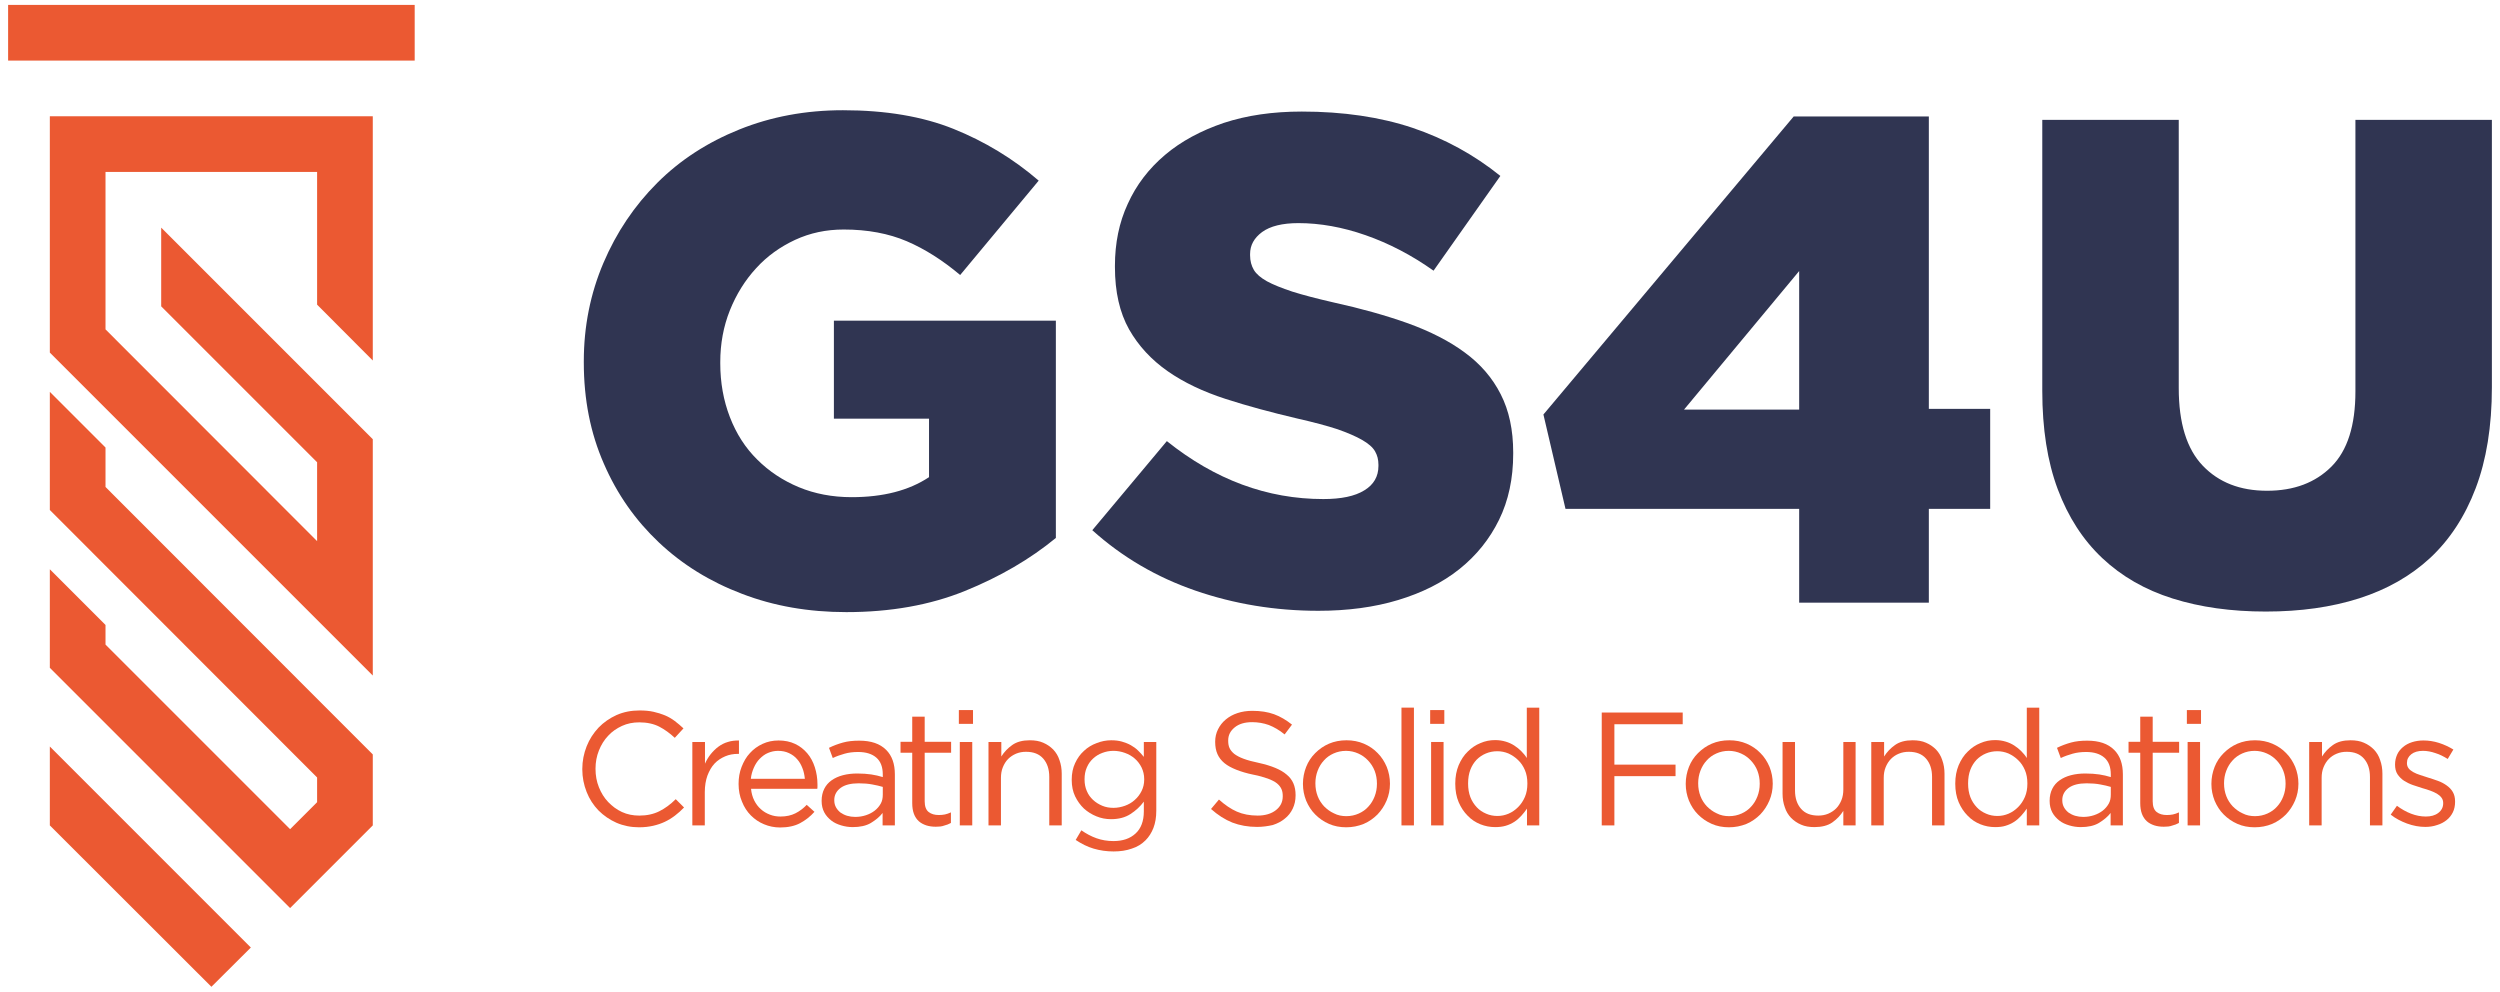
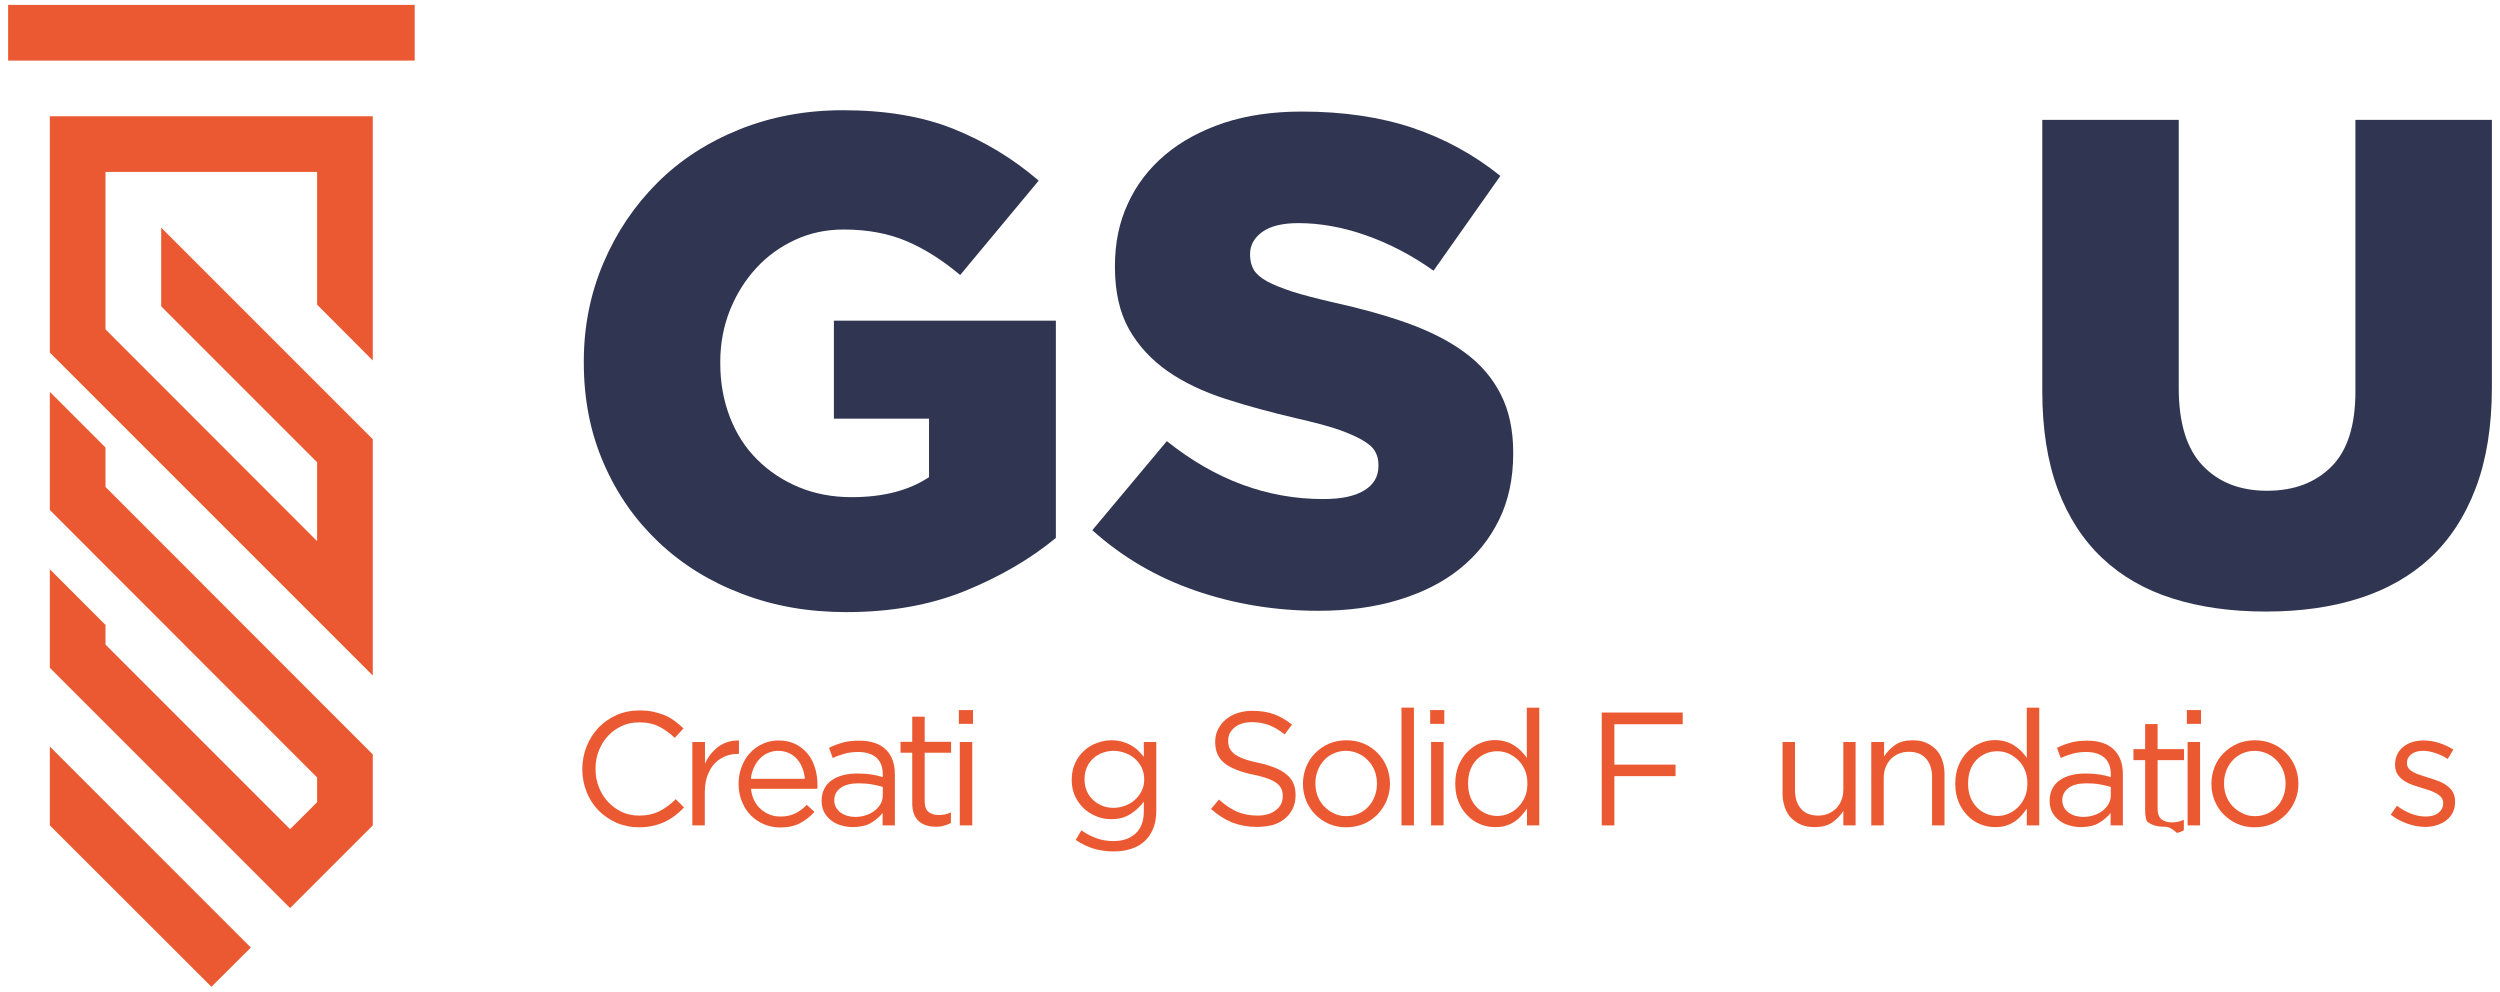
<svg xmlns="http://www.w3.org/2000/svg" version="1.1" id="Layer_1" x="0px" y="0px" viewBox="0 0 1324.5 525.4" style="enable-background:new 0 0 1324.5 525.4;" xml:space="preserve">
  <style type="text/css"> .st0{fill:#EB5932;} .st1{fill:#303552;} </style>
  <g>
    <g>
      <polygon class="st0" points="197.5,191 197.5,61.6 26.4,61.6 26.4,186.8 197.5,357.9 197.5,232.7 85.4,120.6 85.4,162.3 168,244.9 168,286.7 55.9,174.5 55.9,91.1 168,91.1 168,161.4 " />
      <polygon class="st0" points="132.9,502 112,522.8 26.4,437.3 26.4,395.5 " />
      <rect x="4.3" y="2.6" class="st0" width="215.4" height="29.5" />
      <polygon class="st0" points="55.9,258 55.9,237.1 26.4,207.6 26.4,270.2 168,411.9 168,425 153.7,439.3 55.9,341.5 55.9,331.1 26.4,301.6 26.4,353.8 153.7,481.1 197.5,437.3 197.5,399.7 " />
    </g>
    <g>
      <path class="st1" d="M448.4,324.3c-20,0-38.4-3.2-55.3-9.7c-16.9-6.4-31.6-15.5-44-27.2c-12.4-11.7-22.2-25.6-29.2-41.8 c-7.1-16.2-10.6-34-10.6-53.5v-0.7c0-18.5,3.5-35.9,10.4-52.1c6.9-16.2,16.4-30.3,28.5-42.4c12.1-12.1,26.6-21.5,43.5-28.3 c16.9-6.8,35.2-10.2,54.9-10.2c22.6,0,42.2,3.3,58.6,9.9c16.4,6.6,31.5,15.7,45.1,27.4l-41.6,50c-9.3-7.8-18.7-13.8-28.3-17.9 c-9.6-4.1-20.8-6.2-33.4-6.2c-9.3,0-17.8,1.8-25.8,5.5c-7.9,3.7-14.8,8.6-20.6,15c-5.8,6.3-10.5,13.8-13.9,22.3 c-3.4,8.5-5.1,17.7-5.1,27.4v0.7c0,10.2,1.7,19.7,5.1,28.5c3.4,8.8,8.2,16.3,14.5,22.5c6.2,6.2,13.6,11.1,22,14.6 c8.4,3.5,17.8,5.3,28,5.3c16.6,0,30.3-3.5,41-10.6v-31h-50.4v-51.9h117.6v115.1c-13.6,11.2-29.7,20.6-48.2,28.1 C492.7,320.6,471.7,324.3,448.4,324.3z" />
      <path class="st1" d="M698.5,323.6c-22.9,0-44.6-3.6-65.2-10.7c-20.6-7.1-38.8-17.8-54.6-32l39.5-47.2 c25.6,20.5,53.2,30.7,82.9,30.7c9.5,0,16.7-1.5,21.7-4.6c5-3,7.5-7.4,7.5-12.9v-0.7c0-2.7-0.6-5-1.8-7.1c-1.2-2.1-3.5-4.1-6.8-6 c-3.3-1.9-7.7-3.8-13.1-5.7c-5.5-1.8-12.6-3.7-21.4-5.7c-13.6-3.2-26.3-6.6-38-10.4c-11.7-3.8-21.9-8.6-30.5-14.6 c-8.6-6-15.5-13.4-20.5-22.2c-5-8.9-7.5-19.9-7.5-33v-0.7c0-11.9,2.2-22.9,6.8-32.8c4.5-10,11.1-18.6,19.7-25.9 c8.6-7.3,19.1-12.9,31.2-17c12.2-4,25.9-6,41.3-6c21.9,0,41.5,2.9,58.6,8.6c17.2,5.8,32.7,14.3,46.6,25.5l-35.4,50.2 c-11.7-8.3-23.7-14.5-36-18.8c-12.3-4.3-24.2-6.4-35.6-6.4c-8.5,0-14.9,1.6-19.2,4.7c-4.3,3.2-6.4,7-6.4,11.7v0.7 c0,2.9,0.7,5.5,2,7.7c1.3,2.2,3.7,4.2,6.9,6c3.3,1.8,7.8,3.6,13.5,5.5c5.7,1.8,13,3.7,21.7,5.7c14.6,3.2,27.8,6.9,39.6,11.1 c11.8,4.3,21.9,9.4,30.1,15.5c8.3,6.1,14.6,13.4,19,22.1c4.4,8.6,6.6,18.9,6.6,30.8v0.7c0,13.1-2.5,24.8-7.5,35 c-5,10.2-12,18.9-21,26.1c-9,7.2-19.9,12.6-32.5,16.4C728.2,321.7,714,323.6,698.5,323.6z" />
-       <path class="st1" d="M953.2,269.6H829.4l-11.7-50L950.3,61.7h71.6v154.9h32.5v53h-32.5v49.7h-68.7V269.6z M953.2,217v-73.4 l-61,73.4H953.2z" />
      <path class="st1" d="M1200.4,324c-18.3,0-34.7-2.3-49.3-6.9c-14.6-4.6-27-11.7-37.3-21.4c-10.2-9.6-18.1-21.8-23.6-36.5 c-5.5-14.7-8.2-32.1-8.2-52.1V63.5h72.3v142.1c0,18.5,4.2,32.2,12.7,41.1c8.5,8.9,19.8,13.3,34.1,13.3c14.3,0,25.6-4.3,34.1-12.8 c8.5-8.5,12.7-21.8,12.7-39.8V63.5h72.3v141.7c0,20.7-2.9,38.5-8.6,53.5c-5.7,15-13.8,27.3-24.1,36.9 c-10.4,9.6-22.9,16.7-37.6,21.4C1235.2,321.7,1218.7,324,1200.4,324z" />
    </g>
    <g>
      <path class="st0" d="M338.6,438.3c-4.3,0-8.3-0.8-12-2.4c-3.6-1.6-6.8-3.8-9.5-6.5c-2.7-2.8-4.8-6-6.3-9.8 c-1.5-3.8-2.3-7.8-2.3-12v-0.2c0-4.2,0.8-8.2,2.3-12c1.5-3.8,3.6-7,6.3-9.9c2.7-2.8,5.9-5,9.6-6.7c3.7-1.6,7.7-2.4,12.1-2.4 c2.7,0,5.2,0.2,7.4,0.7c2.2,0.5,4.2,1.1,6.1,1.9c1.9,0.8,3.6,1.8,5.2,3c1.6,1.2,3.1,2.5,4.6,3.9l-4.6,5c-2.6-2.4-5.3-4.4-8.2-5.9 c-2.9-1.5-6.5-2.3-10.6-2.3c-3.3,0-6.4,0.6-9.2,1.9c-2.8,1.3-5.3,3-7.3,5.2c-2.1,2.2-3.7,4.8-4.9,7.8c-1.2,3-1.8,6.2-1.8,9.6v0.2 c0,3.5,0.6,6.7,1.8,9.7c1.2,3,2.8,5.6,4.9,7.8c2.1,2.2,4.5,4,7.3,5.3c2.8,1.3,5.9,1.9,9.2,1.9c4.1,0,7.6-0.8,10.6-2.3 c3-1.5,5.9-3.6,8.7-6.4l4.4,4.4c-1.5,1.6-3.1,3-4.8,4.3c-1.7,1.3-3.5,2.4-5.4,3.3c-1.9,0.9-4,1.6-6.2,2.1 C343.8,438,341.4,438.3,338.6,438.3z" />
      <path class="st0" d="M366.9,393.1h6.6v11.5c0.8-1.8,1.8-3.5,3-5c1.2-1.5,2.6-2.9,4.1-4c1.5-1.1,3.2-2,5-2.5 c1.8-0.6,3.8-0.8,5.9-0.8v7.1H391c-2.4,0-4.7,0.4-6.8,1.3c-2.1,0.9-4,2.1-5.6,3.8c-1.6,1.7-2.8,3.8-3.8,6.4 c-0.9,2.5-1.4,5.5-1.4,8.8v17.6h-6.6V393.1z" />
      <path class="st0" d="M397.9,417.9c0.2,2.3,0.8,4.4,1.7,6.2c0.9,1.8,2.1,3.4,3.5,4.6c1.4,1.3,3,2.2,4.8,2.9c1.8,0.7,3.6,1,5.6,1 c3.1,0,5.7-0.6,7.9-1.7c2.2-1.1,4.2-2.6,6-4.5l4.1,3.7c-2.2,2.5-4.8,4.5-7.6,6c-2.8,1.5-6.4,2.3-10.6,2.3c-3,0-5.9-0.6-8.5-1.7 c-2.7-1.1-5-2.7-7-4.7c-2-2-3.6-4.5-4.7-7.3c-1.2-2.8-1.8-6-1.8-9.4c0-3.2,0.5-6.2,1.6-9c1.1-2.8,2.5-5.3,4.4-7.3 c1.9-2.1,4.1-3.7,6.7-4.9c2.6-1.2,5.4-1.8,8.5-1.8c3.2,0,6.2,0.6,8.7,1.8c2.6,1.2,4.7,2.9,6.5,5c1.8,2.1,3.1,4.6,4,7.4 c0.9,2.8,1.4,5.9,1.4,9.1c0,0.3,0,0.6,0,1s0,0.8-0.1,1.3H397.9z M426.4,412.5c-0.2-2-0.6-3.9-1.3-5.6c-0.7-1.8-1.6-3.4-2.8-4.7 c-1.2-1.4-2.6-2.4-4.3-3.2c-1.7-0.8-3.6-1.2-5.8-1.2c-1.9,0-3.6,0.4-5.3,1.1c-1.7,0.7-3.1,1.8-4.4,3.1c-1.3,1.3-2.3,2.9-3.1,4.7 c-0.8,1.8-1.4,3.8-1.6,5.9H426.4z" />
      <path class="st0" d="M451.8,438.2c-2.1,0-4.1-0.3-6.1-0.9c-2-0.6-3.8-1.4-5.3-2.6c-1.5-1.2-2.8-2.6-3.7-4.3 c-0.9-1.7-1.4-3.7-1.4-6v-0.2c0-2.4,0.5-4.5,1.4-6.3c0.9-1.8,2.2-3.3,3.9-4.5c1.7-1.2,3.7-2.1,6-2.7c2.3-0.6,4.9-0.9,7.6-0.9 c2.8,0,5.3,0.2,7.4,0.5c2.1,0.3,4.1,0.8,6.1,1.4v-1.4c0-3.9-1.1-6.9-3.4-8.9c-2.3-2-5.5-3-9.7-3c-2.6,0-5,0.3-7.1,0.9 c-2.1,0.6-4.2,1.3-6.3,2.3l-2-5.4c2.4-1.2,4.9-2.1,7.4-2.8c2.5-0.7,5.4-1,8.6-1c6.3,0,11,1.6,14.3,4.9c3.1,3.1,4.6,7.4,4.6,13v27 h-6.5v-6.6c-1.5,2-3.6,3.7-6.2,5.3C458.9,437.5,455.6,438.2,451.8,438.2z M453.1,432.8c2,0,3.9-0.3,5.7-0.9 c1.8-0.6,3.3-1.4,4.6-2.4c1.3-1,2.4-2.3,3.2-3.7c0.8-1.4,1.1-3,1.1-4.8v-4.1c-1.6-0.5-3.5-0.9-5.6-1.3c-2.1-0.4-4.5-0.6-7.2-0.6 c-4.1,0-7.3,0.8-9.5,2.4c-2.2,1.6-3.4,3.8-3.4,6.4v0.2c0,1.4,0.3,2.6,0.9,3.7c0.6,1.1,1.4,2,2.4,2.8c1,0.7,2.2,1.3,3.5,1.7 C450.2,432.6,451.6,432.8,453.1,432.8z" />
      <path class="st0" d="M495.8,438c-1.8,0-3.4-0.2-5-0.7c-1.5-0.5-2.9-1.2-4-2.2c-1.1-1-2-2.3-2.6-3.9c-0.6-1.6-0.9-3.5-0.9-5.7 v-26.7h-6.2v-5.8h6.2v-13.3h6.6v13.3h14v5.8h-14v25.7c0,2.7,0.7,4.6,2.1,5.7c1.4,1.1,3.2,1.6,5.4,1.6c1.1,0,2.2-0.1,3.2-0.3 c1-0.2,2.1-0.6,3.2-1.1v5.6c-1.1,0.6-2.3,1.1-3.6,1.4C498.9,437.9,497.4,438,495.8,438z" />
      <path class="st0" d="M508,376.2h7.5v7.3H508V376.2z M508.5,393.1h6.6v44.2h-6.6V393.1z" />
-       <path class="st0" d="M523.9,393.1h6.6v7.7c1.5-2.4,3.4-4.4,5.8-6.1c2.4-1.7,5.5-2.5,9.3-2.5c2.7,0,5.1,0.4,7.1,1.3 c2.1,0.9,3.8,2.1,5.3,3.6c1.5,1.6,2.6,3.4,3.3,5.6c0.8,2.2,1.2,4.6,1.2,7.2v27.4h-6.6v-25.7c0-4.1-1.1-7.3-3.2-9.7 c-2.1-2.4-5.1-3.6-9.1-3.6c-1.9,0-3.6,0.3-5.3,1c-1.6,0.7-3,1.6-4.2,2.8c-1.2,1.2-2.1,2.7-2.8,4.4c-0.7,1.7-1,3.6-1,5.6v25.2h-6.6 V393.1z" />
      <path class="st0" d="M590,451.1c-3.7,0-7.2-0.5-10.6-1.5c-3.4-1-6.5-2.6-9.5-4.6l3-5.1c2.6,1.8,5.2,3.2,8,4.2c2.8,1,5.8,1.5,9,1.5 c4.9,0,8.8-1.3,11.7-4c2.9-2.6,4.4-6.6,4.4-11.7v-5.2c-1.9,2.6-4.3,4.8-7.1,6.6c-2.8,1.8-6.2,2.7-10.3,2.7c-2.7,0-5.3-0.5-7.7-1.5 c-2.5-1-4.7-2.4-6.6-4.1c-1.9-1.8-3.5-4-4.7-6.5c-1.2-2.5-1.8-5.4-1.8-8.6V413c0-3.2,0.6-6.2,1.8-8.7c1.2-2.6,2.7-4.7,4.7-6.5 c1.9-1.8,4.2-3.2,6.7-4.1c2.5-1,5.1-1.5,7.7-1.5c2.1,0,3.9,0.2,5.7,0.7c1.7,0.5,3.3,1.1,4.7,1.9c1.4,0.8,2.7,1.7,3.8,2.8 c1.1,1.1,2.2,2.2,3.1,3.4v-7.9h6.6v36.5c0,3.4-0.5,6.4-1.5,9c-1,2.6-2.4,4.8-4.2,6.6c-2,2-4.4,3.5-7.3,4.4 C596.8,450.6,593.6,451.1,590,451.1z M589.9,428c2.1,0,4.1-0.4,6.1-1.1c1.9-0.7,3.7-1.7,5.2-3.1c1.5-1.3,2.7-2.9,3.6-4.7 c0.9-1.8,1.4-3.8,1.4-6.1v-0.2c0-2.3-0.5-4.3-1.4-6.2c-0.9-1.8-2.1-3.4-3.6-4.7c-1.5-1.3-3.2-2.3-5.2-3c-1.9-0.7-4-1.1-6.1-1.1 c-2.1,0-4.1,0.4-5.9,1.1c-1.9,0.7-3.5,1.7-4.9,3c-1.4,1.3-2.5,2.8-3.3,4.7c-0.8,1.8-1.2,3.9-1.2,6.2v0.2c0,2.2,0.4,4.3,1.2,6.1 c0.8,1.9,1.9,3.4,3.3,4.7c1.4,1.3,3,2.3,4.9,3.1C585.9,427.7,587.9,428,589.9,428z" />
      <path class="st0" d="M666,438.1c-4.8,0-9.2-0.8-13.1-2.3c-4-1.6-7.7-4-11.3-7.2l4.2-5c3.1,2.8,6.3,5,9.5,6.4 c3.2,1.4,6.9,2.1,11,2.1c4,0,7.3-1,9.7-2.9c2.4-1.9,3.6-4.3,3.6-7.3v-0.2c0-1.4-0.2-2.6-0.7-3.7c-0.5-1.1-1.3-2.1-2.4-3 c-1.1-0.9-2.7-1.7-4.8-2.5c-2-0.7-4.6-1.5-7.8-2.1c-3.4-0.7-6.4-1.6-8.9-2.6c-2.5-1-4.6-2.1-6.3-3.5c-1.7-1.4-2.9-3-3.7-4.8 c-0.8-1.8-1.2-4-1.2-6.4v-0.2c0-2.3,0.5-4.5,1.5-6.5c1-2,2.3-3.7,4.1-5.2c1.8-1.5,3.8-2.6,6.2-3.4c2.4-0.8,5-1.2,7.9-1.2 c4.4,0,8.2,0.6,11.5,1.8c3.3,1.2,6.5,3.1,9.5,5.5l-3.9,5.2c-2.8-2.3-5.6-3.9-8.4-5c-2.8-1-5.8-1.5-8.8-1.5c-3.9,0-7,0.9-9.3,2.8 c-2.3,1.9-3.4,4.1-3.4,6.9v0.2c0,1.4,0.2,2.7,0.7,3.8c0.5,1.1,1.3,2.1,2.5,3.1c1.2,0.9,2.8,1.8,5,2.6c2.1,0.8,4.8,1.5,8.1,2.2 c6.7,1.5,11.6,3.5,14.7,6.2c3.2,2.6,4.7,6.2,4.7,10.8v0.2c0,2.6-0.5,4.9-1.5,7c-1,2.1-2.4,3.9-4.2,5.3c-1.8,1.5-3.9,2.6-6.4,3.4 C671.7,437.7,668.9,438.1,666,438.1z" />
      <path class="st0" d="M713.2,438.3c-3.3,0-6.4-0.6-9.1-1.8c-2.8-1.2-5.2-2.9-7.3-5c-2.1-2.1-3.6-4.5-4.8-7.3 c-1.1-2.8-1.7-5.7-1.7-8.8v-0.2c0-3.1,0.6-6.1,1.7-8.9c1.1-2.8,2.7-5.2,4.8-7.3c2.1-2.1,4.5-3.8,7.3-5c2.8-1.2,5.9-1.8,9.3-1.8 c3.3,0,6.4,0.6,9.2,1.8c2.8,1.2,5.3,2.9,7.3,5c2.1,2.1,3.6,4.5,4.8,7.3c1.1,2.8,1.7,5.7,1.7,8.8v0.2c0,3.1-0.6,6.1-1.8,8.9 c-1.2,2.8-2.8,5.2-4.8,7.3c-2.1,2.1-4.5,3.8-7.3,5C719.5,437.7,716.5,438.3,713.2,438.3z M713.3,432.4c2.4,0,4.6-0.5,6.6-1.4 c2-0.9,3.7-2.1,5.1-3.7c1.4-1.5,2.5-3.3,3.3-5.4c0.8-2.1,1.2-4.2,1.2-6.6v-0.2c0-2.4-0.4-4.6-1.2-6.7c-0.8-2.1-2-3.9-3.5-5.5 c-1.5-1.6-3.2-2.8-5.2-3.7c-2-0.9-4.2-1.4-6.5-1.4c-2.4,0-4.6,0.5-6.6,1.4c-2,0.9-3.7,2.1-5.1,3.7c-1.4,1.5-2.5,3.3-3.3,5.4 c-0.8,2.1-1.2,4.3-1.2,6.6v0.2c0,2.4,0.4,4.6,1.2,6.7c0.8,2.1,2,3.9,3.4,5.4c1.5,1.5,3.2,2.8,5.2,3.7 C708.8,432,711,432.4,713.3,432.4z" />
      <path class="st0" d="M742.5,374.9h6.6v62.4h-6.6V374.9z" />
      <path class="st0" d="M757.7,376.2h7.5v7.3h-7.5V376.2z M758.2,393.1h6.6v44.2h-6.6V393.1z" />
      <path class="st0" d="M792.1,438.2c-2.7,0-5.3-0.5-7.8-1.5c-2.5-1-4.8-2.5-6.7-4.5c-2-2-3.6-4.4-4.8-7.2c-1.2-2.8-1.8-6.1-1.8-9.7 v-0.2c0-3.6,0.6-6.8,1.8-9.7c1.2-2.8,2.8-5.3,4.8-7.2c2-2,4.2-3.5,6.7-4.5c2.5-1.1,5.1-1.6,7.8-1.6c2.1,0,3.9,0.3,5.6,0.8 c1.7,0.5,3.2,1.2,4.6,2.1c1.4,0.9,2.6,1.9,3.7,3c1.1,1.1,2.1,2.3,2.9,3.6v-26.7h6.6v62.4H809v-8.9c-0.9,1.3-1.9,2.6-3,3.8 c-1.1,1.2-2.3,2.3-3.7,3.2c-1.4,0.9-2.9,1.6-4.6,2.1C796,438,794.2,438.2,792.1,438.2z M793.3,432.3c2.1,0,4-0.4,5.9-1.2 c1.9-0.8,3.6-2,5.1-3.5c1.5-1.5,2.7-3.3,3.6-5.4c0.9-2.1,1.3-4.4,1.3-7v-0.2c0-2.6-0.4-4.9-1.3-7c-0.9-2.1-2.1-3.9-3.6-5.3 c-1.5-1.5-3.2-2.6-5.1-3.5c-1.9-0.8-3.9-1.2-5.9-1.2c-2.2,0-4.2,0.4-6.1,1.2c-1.9,0.8-3.5,1.9-4.9,3.3c-1.4,1.5-2.5,3.2-3.3,5.3 c-0.8,2.1-1.2,4.5-1.2,7.2v0.2c0,2.6,0.4,5,1.2,7.1c0.8,2.1,2,3.9,3.4,5.4c1.4,1.5,3.1,2.6,5,3.4 C789.2,431.9,791.2,432.3,793.3,432.3z" />
      <path class="st0" d="M848.5,377.5h43v6.2h-36.2v21.4h32.4v6.1h-32.4v26.1h-6.7V377.5z" />
-       <path class="st0" d="M916,438.3c-3.3,0-6.4-0.6-9.1-1.8c-2.8-1.2-5.2-2.9-7.3-5c-2.1-2.1-3.6-4.5-4.8-7.3 c-1.1-2.8-1.7-5.7-1.7-8.8v-0.2c0-3.1,0.6-6.1,1.7-8.9c1.1-2.8,2.7-5.2,4.8-7.3c2.1-2.1,4.5-3.8,7.3-5c2.8-1.2,5.9-1.8,9.3-1.8 c3.3,0,6.4,0.6,9.2,1.8c2.8,1.2,5.3,2.9,7.3,5c2.1,2.1,3.6,4.5,4.8,7.3c1.1,2.8,1.7,5.7,1.7,8.8v0.2c0,3.1-0.6,6.1-1.8,8.9 c-1.2,2.8-2.8,5.2-4.8,7.3c-2.1,2.1-4.5,3.8-7.3,5C922.3,437.7,919.3,438.3,916,438.3z M916.1,432.4c2.4,0,4.6-0.5,6.6-1.4 c2-0.9,3.7-2.1,5.1-3.7c1.4-1.5,2.5-3.3,3.3-5.4c0.8-2.1,1.2-4.2,1.2-6.6v-0.2c0-2.4-0.4-4.6-1.2-6.7c-0.8-2.1-2-3.9-3.5-5.5 c-1.5-1.6-3.2-2.8-5.2-3.7c-2-0.9-4.2-1.4-6.5-1.4c-2.4,0-4.6,0.5-6.6,1.4c-2,0.9-3.7,2.1-5.1,3.7c-1.4,1.5-2.5,3.3-3.3,5.4 c-0.8,2.1-1.2,4.3-1.2,6.6v0.2c0,2.4,0.4,4.6,1.2,6.7c0.8,2.1,2,3.9,3.4,5.4c1.5,1.5,3.2,2.8,5.2,3.7 C911.6,432,913.8,432.4,916.1,432.4z" />
      <path class="st0" d="M961.3,438.2c-2.7,0-5.1-0.4-7.1-1.3c-2.1-0.9-3.8-2.1-5.3-3.6c-1.5-1.6-2.6-3.4-3.3-5.6 c-0.8-2.2-1.2-4.6-1.2-7.2v-27.4h6.6v25.7c0,4.1,1.1,7.3,3.2,9.7c2.1,2.4,5.1,3.6,9.1,3.6c1.9,0,3.6-0.3,5.3-1 c1.6-0.7,3-1.6,4.2-2.8c1.2-1.2,2.1-2.7,2.8-4.4c0.7-1.7,1-3.6,1-5.6v-25.2h6.5v44.2h-6.5v-7.7c-1.5,2.4-3.4,4.4-5.8,6.1 S965.1,438.2,961.3,438.2z" />
      <path class="st0" d="M991.6,393.1h6.6v7.7c1.5-2.4,3.4-4.4,5.8-6.1c2.4-1.7,5.5-2.5,9.3-2.5c2.7,0,5.1,0.4,7.1,1.3 c2.1,0.9,3.8,2.1,5.3,3.6c1.5,1.6,2.6,3.4,3.3,5.6c0.8,2.2,1.2,4.6,1.2,7.2v27.4h-6.6v-25.7c0-4.1-1.1-7.3-3.2-9.7 c-2.1-2.4-5.1-3.6-9.1-3.6c-1.9,0-3.6,0.3-5.3,1s-3,1.6-4.2,2.8c-1.2,1.2-2.1,2.7-2.8,4.4c-0.7,1.7-1,3.6-1,5.6v25.2h-6.6V393.1z" />
      <path class="st0" d="M1057,438.2c-2.7,0-5.3-0.5-7.8-1.5c-2.5-1-4.8-2.5-6.7-4.5c-2-2-3.6-4.4-4.8-7.2c-1.2-2.8-1.8-6.1-1.8-9.7 v-0.2c0-3.6,0.6-6.8,1.8-9.7c1.2-2.8,2.8-5.3,4.8-7.2c2-2,4.2-3.5,6.7-4.5c2.5-1.1,5.1-1.6,7.8-1.6c2.1,0,3.9,0.3,5.6,0.8 c1.7,0.5,3.2,1.2,4.6,2.1c1.4,0.9,2.6,1.9,3.7,3c1.1,1.1,2.1,2.3,2.9,3.6v-26.7h6.6v62.4h-6.6v-8.9c-0.9,1.3-1.9,2.6-3,3.8 c-1.1,1.2-2.3,2.3-3.7,3.2c-1.4,0.9-2.9,1.6-4.6,2.1C1061,438,1059.1,438.2,1057,438.2z M1058.2,432.3c2.1,0,4-0.4,5.9-1.2 c1.9-0.8,3.6-2,5.1-3.5c1.5-1.5,2.7-3.3,3.6-5.4c0.9-2.1,1.3-4.4,1.3-7v-0.2c0-2.6-0.4-4.9-1.3-7c-0.9-2.1-2.1-3.9-3.6-5.3 c-1.5-1.5-3.2-2.6-5.1-3.5c-1.9-0.8-3.9-1.2-5.9-1.2c-2.2,0-4.2,0.4-6.1,1.2c-1.9,0.8-3.5,1.9-4.9,3.3c-1.4,1.5-2.5,3.2-3.3,5.3 c-0.8,2.1-1.2,4.5-1.2,7.2v0.2c0,2.6,0.4,5,1.2,7.1c0.8,2.1,2,3.9,3.4,5.4c1.4,1.5,3.1,2.6,5,3.4 C1054.1,431.9,1056.1,432.3,1058.2,432.3z" />
      <path class="st0" d="M1102.4,438.2c-2.1,0-4.1-0.3-6.1-0.9c-2-0.6-3.8-1.4-5.3-2.6c-1.5-1.2-2.8-2.6-3.7-4.3 c-0.9-1.7-1.4-3.7-1.4-6v-0.2c0-2.4,0.5-4.5,1.4-6.3c0.9-1.8,2.2-3.3,3.9-4.5c1.7-1.2,3.7-2.1,6-2.7c2.3-0.6,4.9-0.9,7.6-0.9 c2.8,0,5.3,0.2,7.4,0.5c2.1,0.3,4.1,0.8,6.1,1.4v-1.4c0-3.9-1.1-6.9-3.4-8.9c-2.3-2-5.5-3-9.7-3c-2.6,0-5,0.3-7.1,0.9 c-2.1,0.6-4.2,1.3-6.3,2.3l-2-5.4c2.4-1.2,4.9-2.1,7.4-2.8c2.5-0.7,5.4-1,8.6-1c6.3,0,11,1.6,14.3,4.9c3.1,3.1,4.6,7.4,4.6,13v27 h-6.5v-6.6c-1.5,2-3.6,3.7-6.2,5.3C1109.5,437.5,1106.2,438.2,1102.4,438.2z M1103.7,432.8c2,0,3.9-0.3,5.7-0.9 c1.8-0.6,3.3-1.4,4.6-2.4c1.3-1,2.4-2.3,3.2-3.7c0.8-1.4,1.1-3,1.1-4.8v-4.1c-1.6-0.5-3.5-0.9-5.6-1.3c-2.1-0.4-4.5-0.6-7.2-0.6 c-4.1,0-7.3,0.8-9.5,2.4c-2.2,1.6-3.4,3.8-3.4,6.4v0.2c0,1.4,0.3,2.6,0.9,3.7c0.6,1.1,1.4,2,2.4,2.8c1,0.7,2.2,1.3,3.5,1.7 C1100.8,432.6,1102.2,432.8,1103.7,432.8z" />
-       <path class="st0" d="M1146.4,438c-1.8,0-3.4-0.2-5-0.7c-1.5-0.5-2.9-1.2-4-2.2c-1.1-1-2-2.3-2.6-3.9c-0.6-1.6-0.9-3.5-0.9-5.7 v-26.7h-6.2v-5.8h6.2v-13.3h6.6v13.3h14v5.8h-14v25.7c0,2.7,0.7,4.6,2.1,5.7c1.4,1.1,3.2,1.6,5.4,1.6c1.1,0,2.2-0.1,3.2-0.3 c1-0.2,2.1-0.6,3.2-1.1v5.6c-1.1,0.6-2.3,1.1-3.6,1.4C1149.5,437.9,1148,438,1146.4,438z" />
+       <path class="st0" d="M1146.4,438c-1.8,0-3.4-0.2-5-0.7c-1.5-0.5-2.9-1.2-4-2.2c-0.6-1.6-0.9-3.5-0.9-5.7 v-26.7h-6.2v-5.8h6.2v-13.3h6.6v13.3h14v5.8h-14v25.7c0,2.7,0.7,4.6,2.1,5.7c1.4,1.1,3.2,1.6,5.4,1.6c1.1,0,2.2-0.1,3.2-0.3 c1-0.2,2.1-0.6,3.2-1.1v5.6c-1.1,0.6-2.3,1.1-3.6,1.4C1149.5,437.9,1148,438,1146.4,438z" />
      <path class="st0" d="M1158.6,376.2h7.5v7.3h-7.5V376.2z M1159,393.1h6.6v44.2h-6.6V393.1z" />
      <path class="st0" d="M1194.5,438.3c-3.3,0-6.4-0.6-9.1-1.8c-2.8-1.2-5.2-2.9-7.3-5c-2.1-2.1-3.6-4.5-4.8-7.3 c-1.1-2.8-1.7-5.7-1.7-8.8v-0.2c0-3.1,0.6-6.1,1.7-8.9c1.1-2.8,2.7-5.2,4.8-7.3c2.1-2.1,4.5-3.8,7.3-5c2.8-1.2,5.9-1.8,9.3-1.8 c3.3,0,6.4,0.6,9.2,1.8c2.8,1.2,5.3,2.9,7.3,5c2.1,2.1,3.6,4.5,4.8,7.3c1.1,2.8,1.7,5.7,1.7,8.8v0.2c0,3.1-0.6,6.1-1.8,8.9 c-1.2,2.8-2.8,5.2-4.8,7.3c-2.1,2.1-4.5,3.8-7.3,5C1200.9,437.7,1197.8,438.3,1194.5,438.3z M1194.7,432.4c2.4,0,4.6-0.5,6.6-1.4 c2-0.9,3.7-2.1,5.1-3.7c1.4-1.5,2.5-3.3,3.3-5.4c0.8-2.1,1.2-4.2,1.2-6.6v-0.2c0-2.4-0.4-4.6-1.2-6.7c-0.8-2.1-2-3.9-3.5-5.5 c-1.5-1.6-3.2-2.8-5.2-3.7c-2-0.9-4.2-1.4-6.5-1.4c-2.4,0-4.6,0.5-6.6,1.4c-2,0.9-3.7,2.1-5.1,3.7c-1.4,1.5-2.5,3.3-3.3,5.4 c-0.8,2.1-1.2,4.3-1.2,6.6v0.2c0,2.4,0.4,4.6,1.2,6.7c0.8,2.1,2,3.9,3.4,5.4c1.5,1.5,3.2,2.8,5.2,3.7 C1190.2,432,1192.4,432.4,1194.7,432.4z" />
-       <path class="st0" d="M1223.6,393.1h6.6v7.7c1.5-2.4,3.4-4.4,5.8-6.1c2.4-1.7,5.5-2.5,9.3-2.5c2.7,0,5.1,0.4,7.1,1.3 c2.1,0.9,3.8,2.1,5.3,3.6c1.5,1.6,2.6,3.4,3.3,5.6c0.8,2.2,1.2,4.6,1.2,7.2v27.4h-6.6v-25.7c0-4.1-1.1-7.3-3.2-9.7 c-2.1-2.4-5.1-3.6-9.1-3.6c-1.9,0-3.6,0.3-5.3,1s-3,1.6-4.2,2.8c-1.2,1.2-2.1,2.7-2.8,4.4c-0.7,1.7-1,3.6-1,5.6v25.2h-6.6V393.1z" />
      <path class="st0" d="M1284.9,438.1c-3.2,0-6.4-0.6-9.7-1.8c-3.2-1.2-6.1-2.7-8.6-4.7l3.3-4.7c2.4,1.8,4.9,3.2,7.5,4.2 c2.6,1,5.2,1.5,7.8,1.5c2.7,0,4.9-0.6,6.6-1.9c1.7-1.3,2.6-3,2.6-5.1v-0.2c0-1.1-0.3-2-0.9-2.8s-1.4-1.5-2.4-2.1 c-1-0.6-2.2-1.1-3.5-1.6c-1.3-0.5-2.7-0.9-4.1-1.3c-1.7-0.5-3.4-1.1-5.2-1.7c-1.7-0.6-3.3-1.4-4.7-2.3c-1.4-0.9-2.5-2.1-3.4-3.4 c-0.9-1.4-1.3-3.1-1.3-5.1V405c0-1.9,0.4-3.6,1.1-5.2c0.7-1.6,1.8-2.9,3.1-4c1.3-1.1,2.9-2,4.8-2.6c1.9-0.6,3.9-0.9,6-0.9 c2.7,0,5.5,0.4,8.3,1.3c2.8,0.9,5.3,2.1,7.6,3.5l-3,5c-2.1-1.3-4.2-2.4-6.5-3.1c-2.3-0.8-4.5-1.2-6.6-1.2c-2.6,0-4.7,0.6-6.2,1.8 c-1.5,1.2-2.3,2.7-2.3,4.6v0.2c0,1,0.3,1.9,0.9,2.7c0.6,0.8,1.5,1.4,2.5,2c1.1,0.6,2.3,1.1,3.6,1.5c1.4,0.5,2.8,0.9,4.3,1.4 c1.7,0.5,3.4,1.1,5.1,1.7c1.7,0.6,3.2,1.4,4.6,2.4c1.4,1,2.5,2.1,3.3,3.5c0.8,1.4,1.2,3,1.2,5v0.2c0,2.1-0.4,4-1.2,5.6 c-0.8,1.6-1.9,3-3.3,4.1c-1.4,1.1-3,2-5,2.6C1289.2,437.8,1287.1,438.1,1284.9,438.1z" />
    </g>
  </g>
</svg>